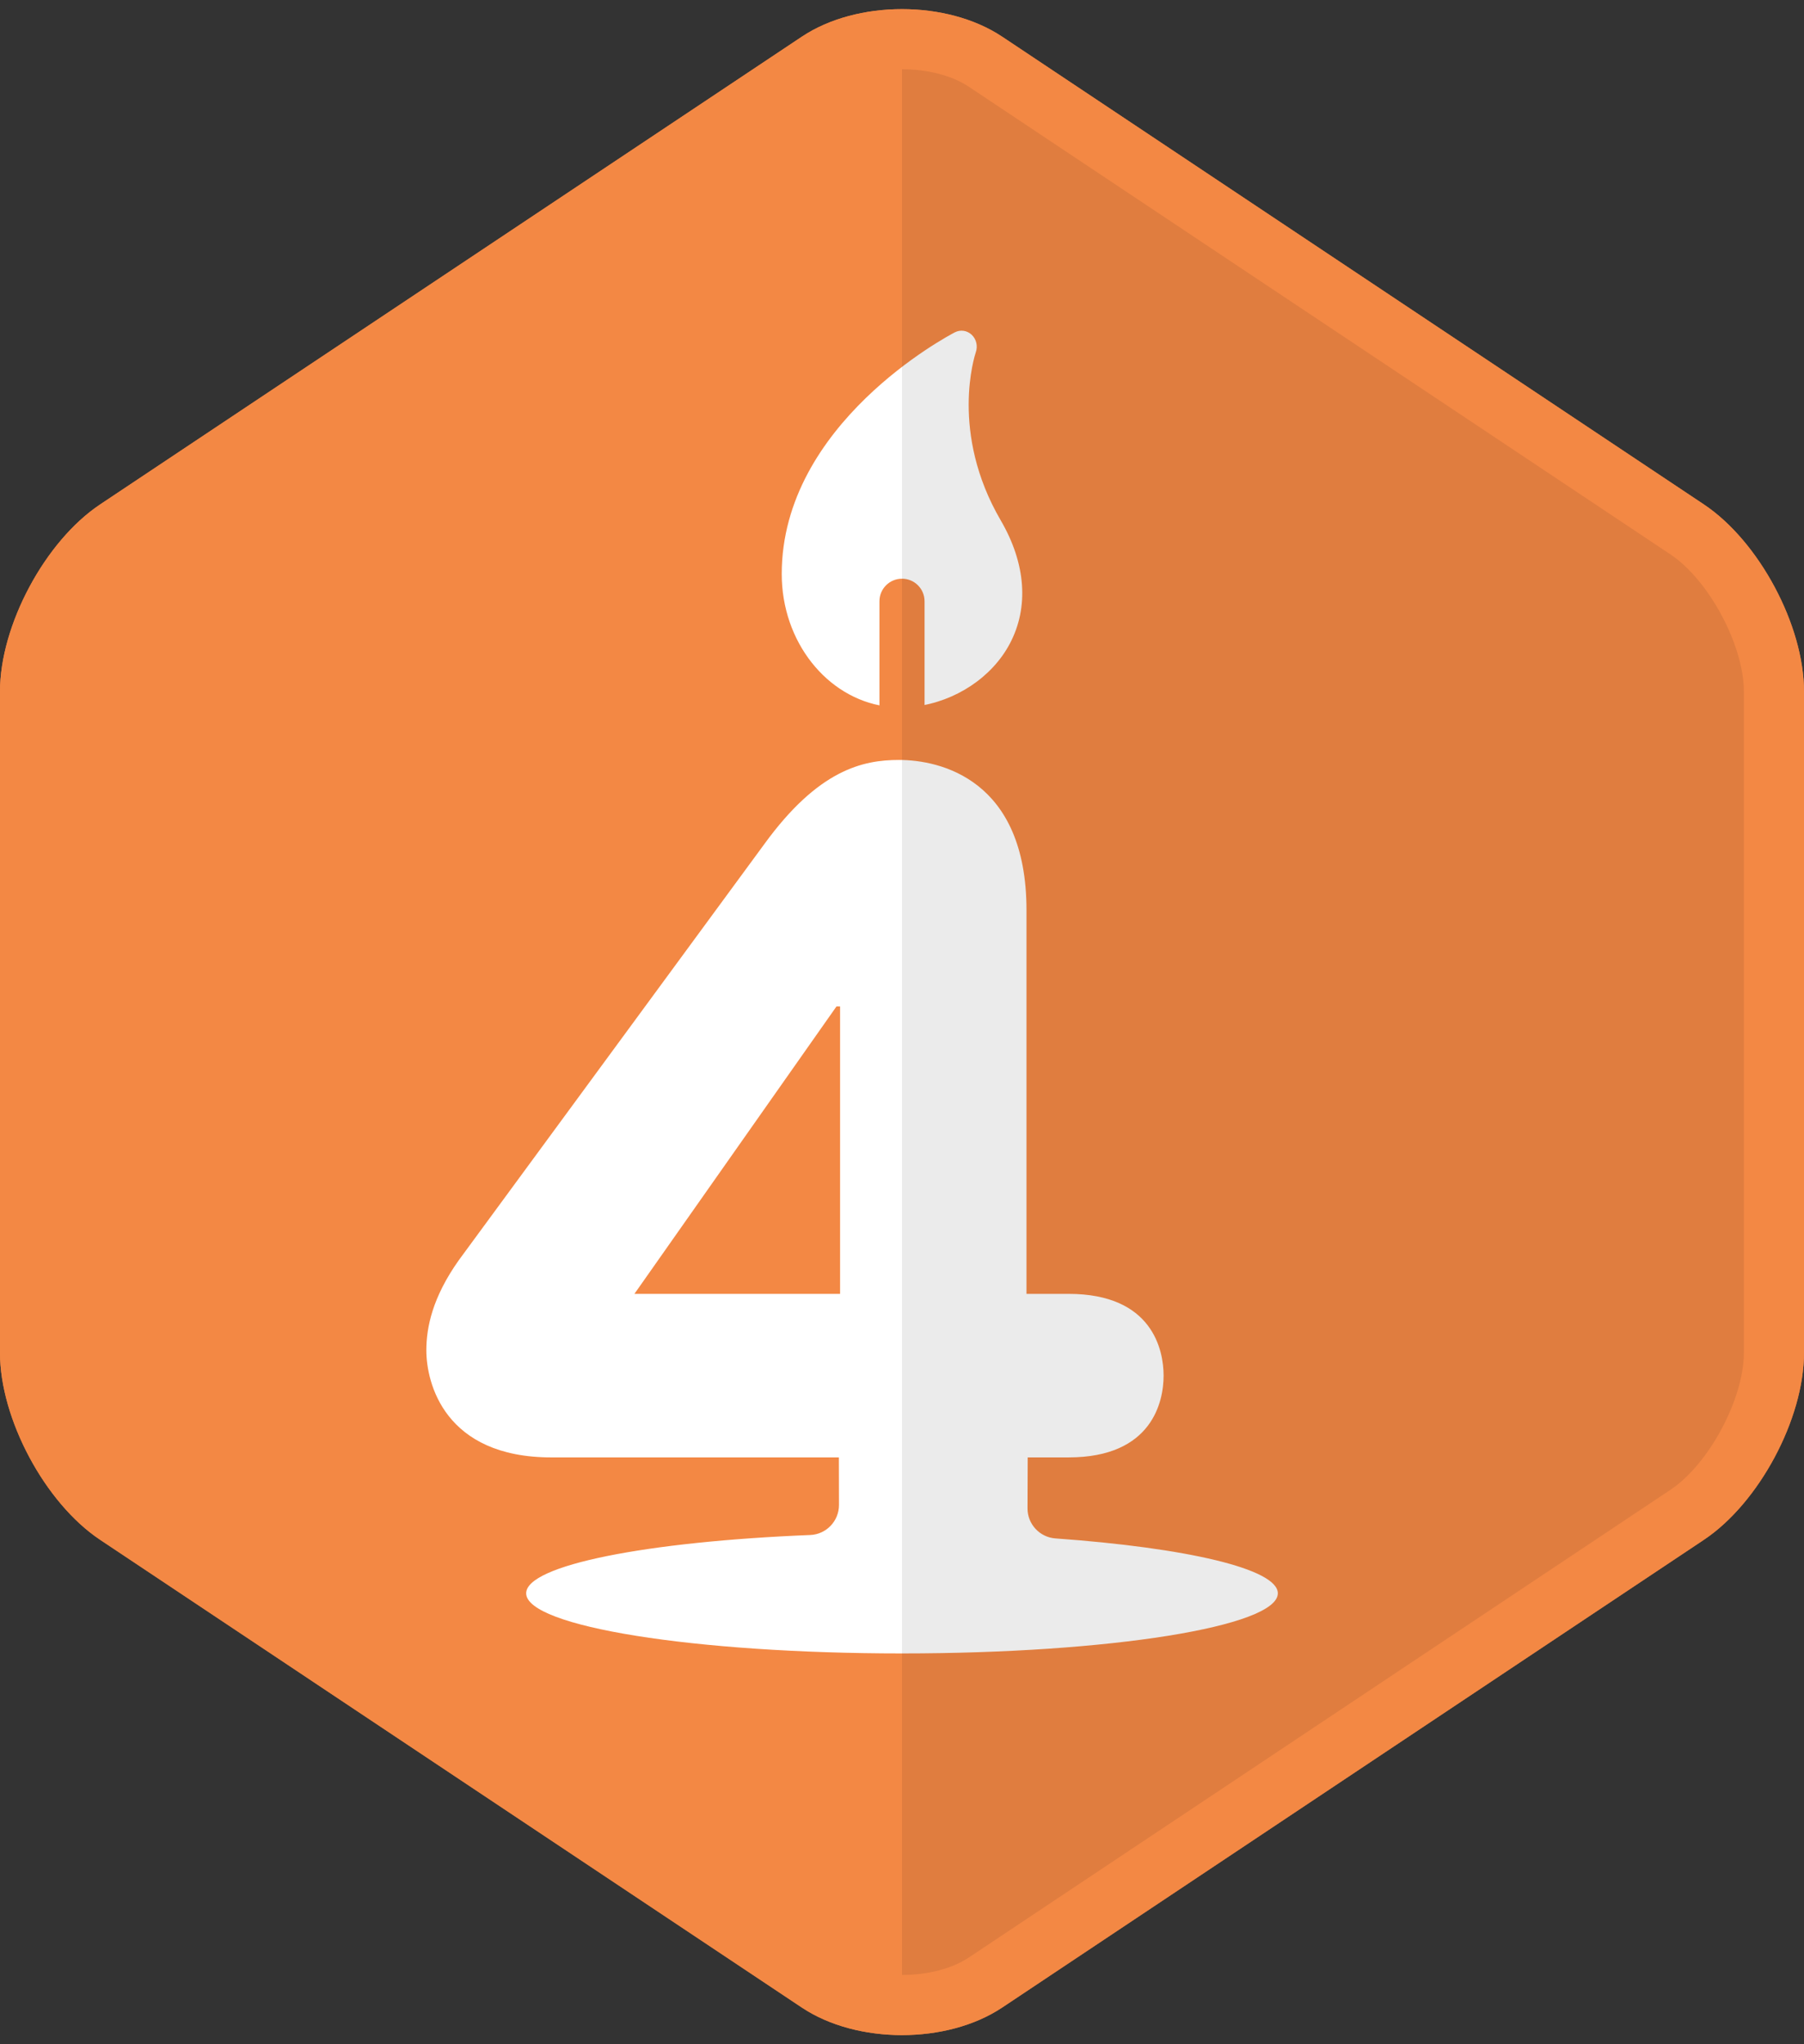
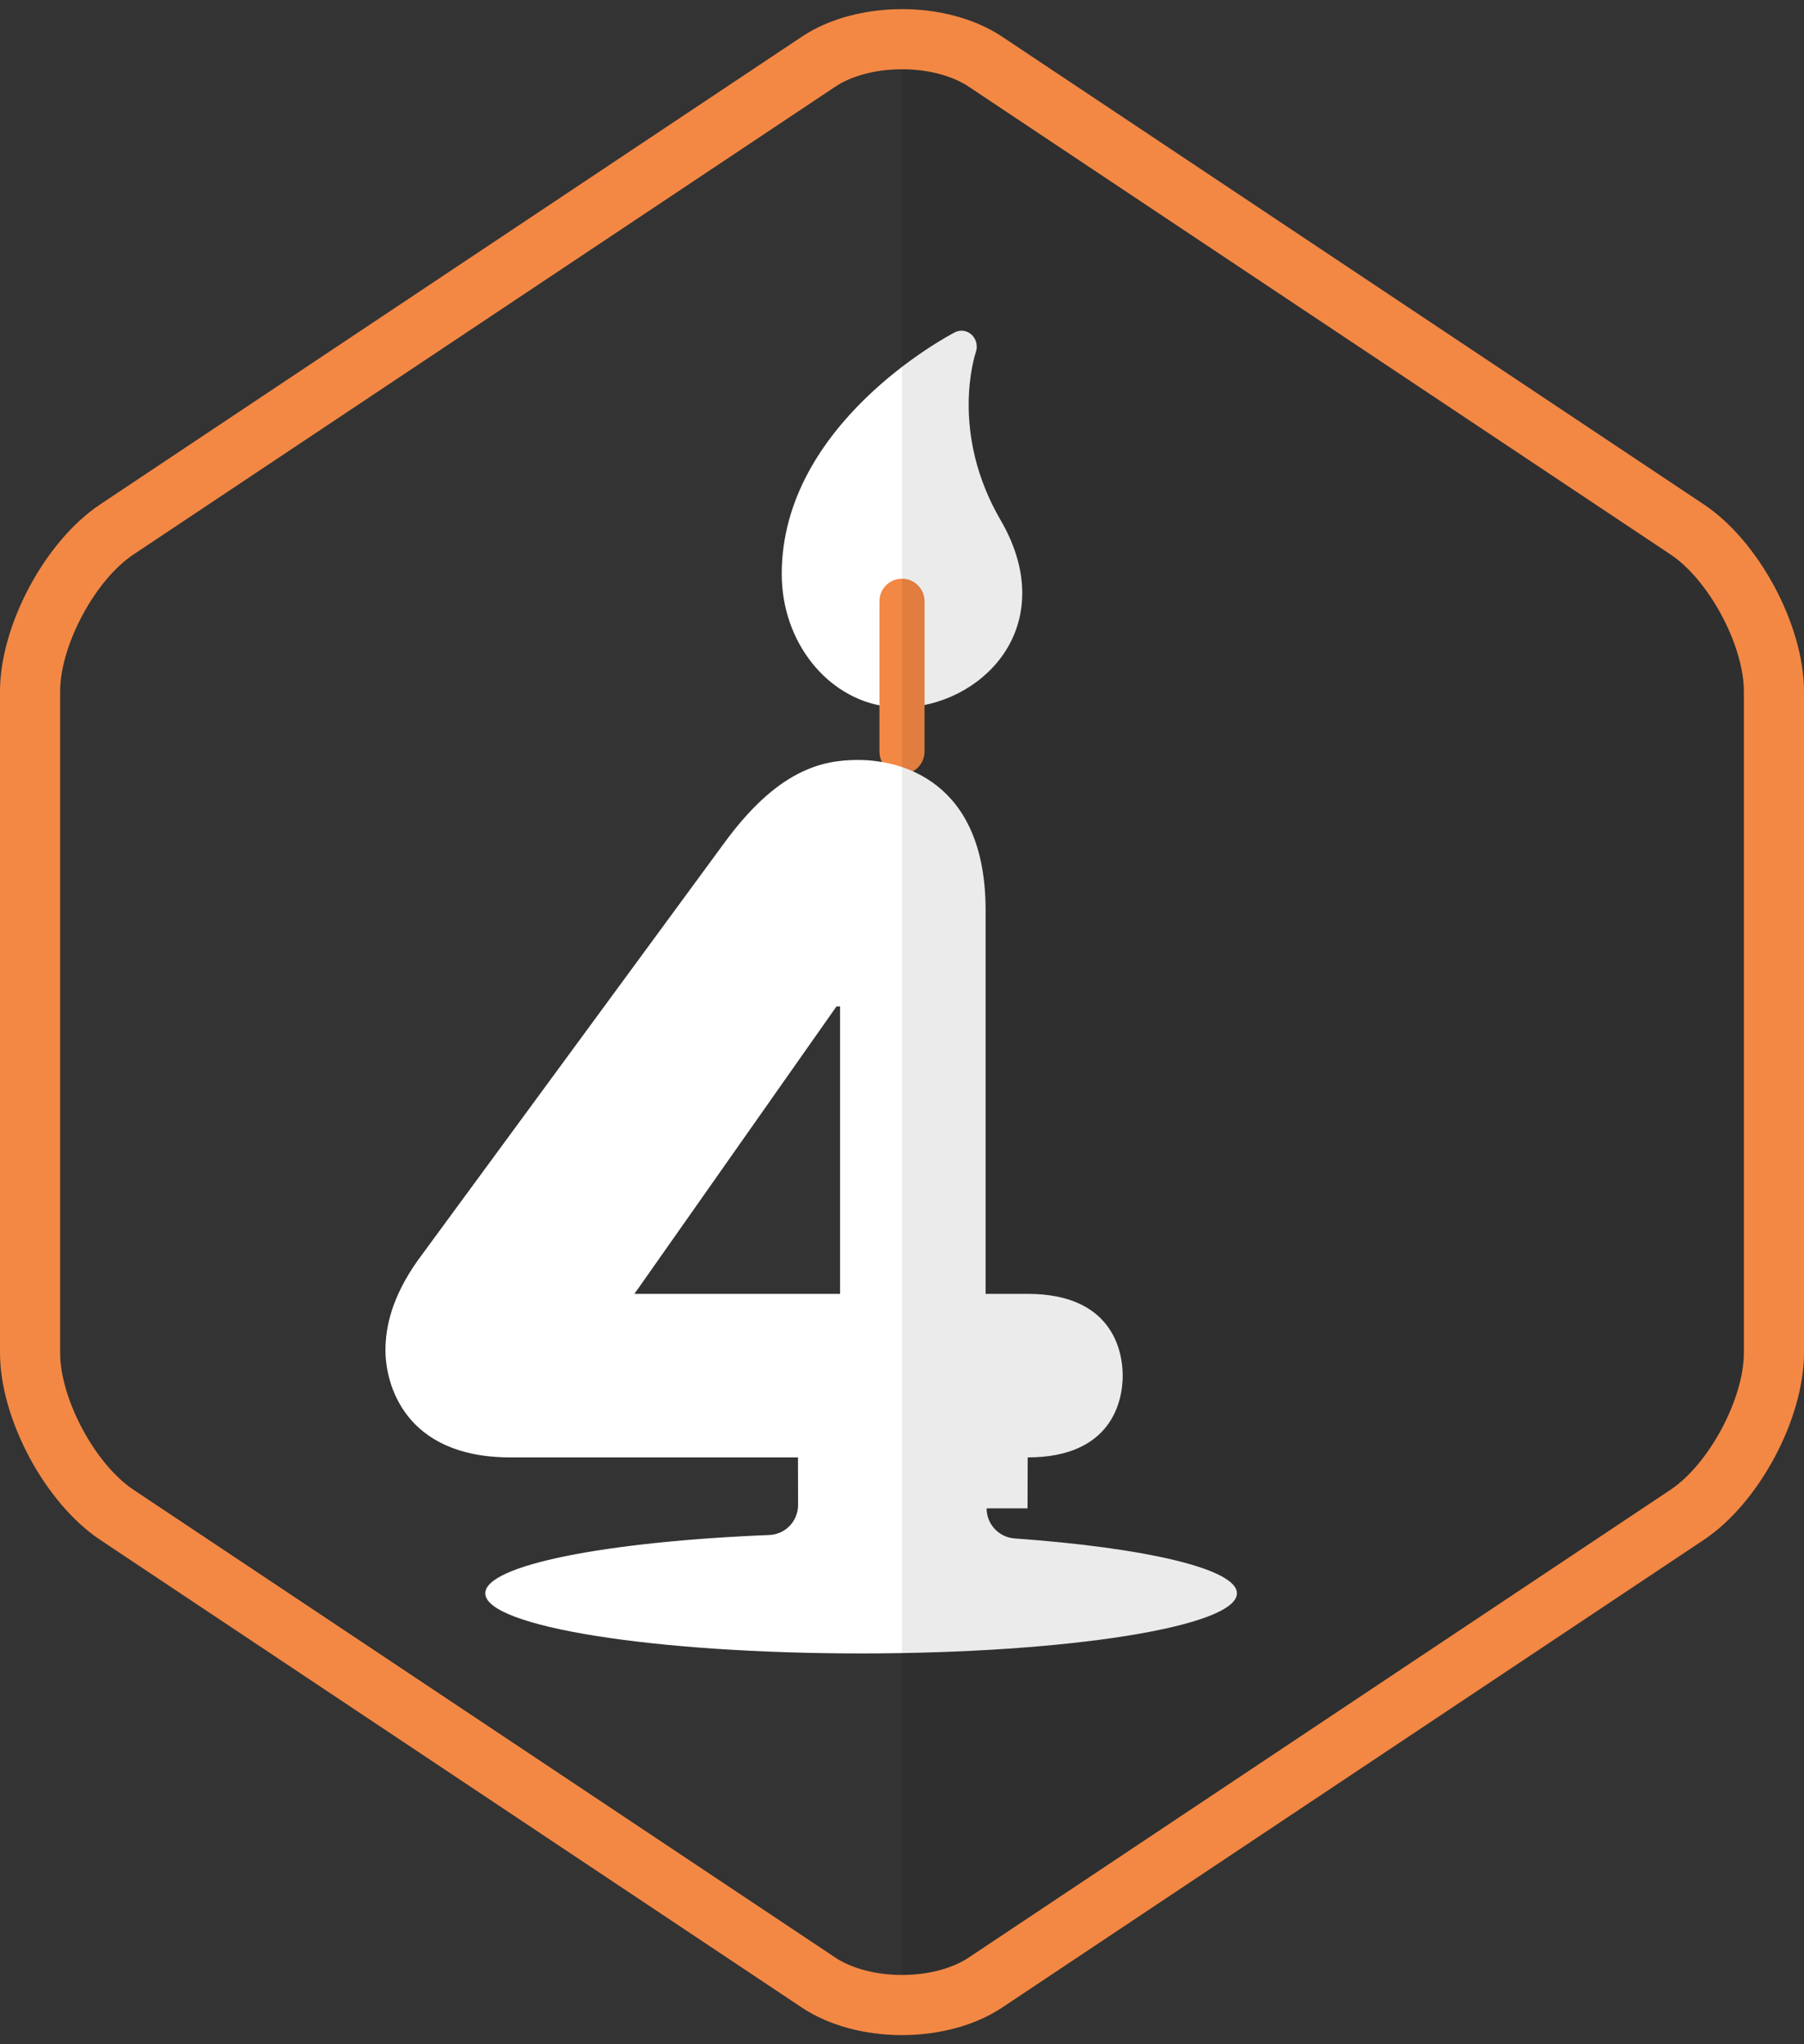
<svg xmlns="http://www.w3.org/2000/svg" viewBox="0 0 120 136" enable-background="new 0 0 120 136">
  <rect x="0" y="0" width="120" height="136" fill="#333333" stroke="none" />
-   <path d="M120 89.997c0 4.402-2.997 10.001-6.659 12.443l-46.682 31.121c-3.662 2.442-9.656 2.442-13.318 0l-46.682-31.122c-3.662-2.441-6.659-8.04-6.659-12.442v-43.994c0-4.402 2.997-10.001 6.659-12.443l46.682-31.121c3.662-2.442 9.656-2.442 13.318 0l46.682 31.121c3.662 2.442 6.659 8.041 6.659 12.443v43.994z" fill="#F38844" />
  <g>
    <path d="M60.904 47c2.636-.334 5.075-1.925 6.267-4.176 1.284-2.423 1.07-5.335-.604-8.206-3.405-5.841-1.727-10.975-1.656-11.188.142-.409.034-.867-.274-1.158-.307-.29-.749-.355-1.121-.163-.47.243-11.516 6.084-11.516 16.076 0 4.517 3.007 8.25 6.881 8.807l2.023.008z" fill="#fff" />
    <path d="M60 51.5c-.829 0-1.5-.671-1.5-1.5v-10c0-.829.671-1.5 1.5-1.5s1.5.671 1.5 1.5v10c0 .829-.671 1.5-1.5 1.5z" fill="#F38844" />
-     <path d="M68.35 100.348l.011-3.389h2.72c5.6 0 6.32-3.76 6.32-5.44s-.72-5.44-6.32-5.44h-2.8v-25.521c0-8.72-5.76-10-8.48-10-2.4 0-5.36.64-8.96 5.6l-20.321 27.68c-1.76 2.48-2.16 4.48-2.16 6 0 2.16 1.2 7.121 8.32 7.121h19.121l.007 3.161c.003 1.071-.841 1.958-1.912 2.001-10.856.436-18.896 2.007-18.896 3.879 0 2.209 11.193 4 25 4s25-1.791 25-4c0-1.627-6.075-3.027-14.792-3.652-1.048-.075-1.862-.949-1.858-2zm-26.149-14.269l13.44-19.121h.24v19.121h-13.68z" fill="#fff" />
+     <path d="M68.35 100.348l.011-3.389c5.6 0 6.32-3.76 6.32-5.44s-.72-5.44-6.32-5.44h-2.8v-25.521c0-8.72-5.76-10-8.48-10-2.4 0-5.36.64-8.96 5.6l-20.321 27.68c-1.76 2.48-2.16 4.48-2.16 6 0 2.16 1.2 7.121 8.32 7.121h19.121l.007 3.161c.003 1.071-.841 1.958-1.912 2.001-10.856.436-18.896 2.007-18.896 3.879 0 2.209 11.193 4 25 4s25-1.791 25-4c0-1.627-6.075-3.027-14.792-3.652-1.048-.075-1.862-.949-1.858-2zm-26.149-14.269l13.44-19.121h.24v19.121h-13.68z" fill="#fff" />
  </g>
  <path d="M113.341 33.561l-46.682-31.122c-1.831-1.22-4.245-1.831-6.659-1.831v134.784c2.414 0 4.828-.61 6.659-1.831l46.682-31.121c3.662-2.442 6.659-8.041 6.659-12.443v-43.994c0-4.402-2.997-10.001-6.659-12.442z" opacity=".08" />
  <path d="M60 4.608c1.717 0 3.335.423 4.44 1.159l46.682 31.121c2.553 1.702 4.878 6.046 4.878 9.114v43.994c0 3.068-2.325 7.412-4.878 9.114l-46.682 31.122c-1.105.737-2.724 1.159-4.44 1.159s-3.335-.423-4.44-1.159l-46.682-31.121c-2.553-1.702-4.878-6.046-4.878-9.114v-43.994c0-3.068 2.325-7.412 4.878-9.114l46.682-31.121c1.105-.737 2.723-1.16 4.44-1.16m0-4c-2.414 0-4.828.61-6.659 1.831l-46.682 31.122c-3.662 2.441-6.659 8.04-6.659 12.442v43.994c0 4.402 2.997 10.001 6.659 12.443l46.682 31.121c1.831 1.221 4.245 1.831 6.659 1.831s4.828-.61 6.659-1.831l46.682-31.121c3.662-2.442 6.659-8.041 6.659-12.443v-43.994c0-4.402-2.997-10.001-6.659-12.443l-46.682-31.121c-1.831-1.22-4.245-1.831-6.659-1.831z" fill="#F38844" />
</svg>